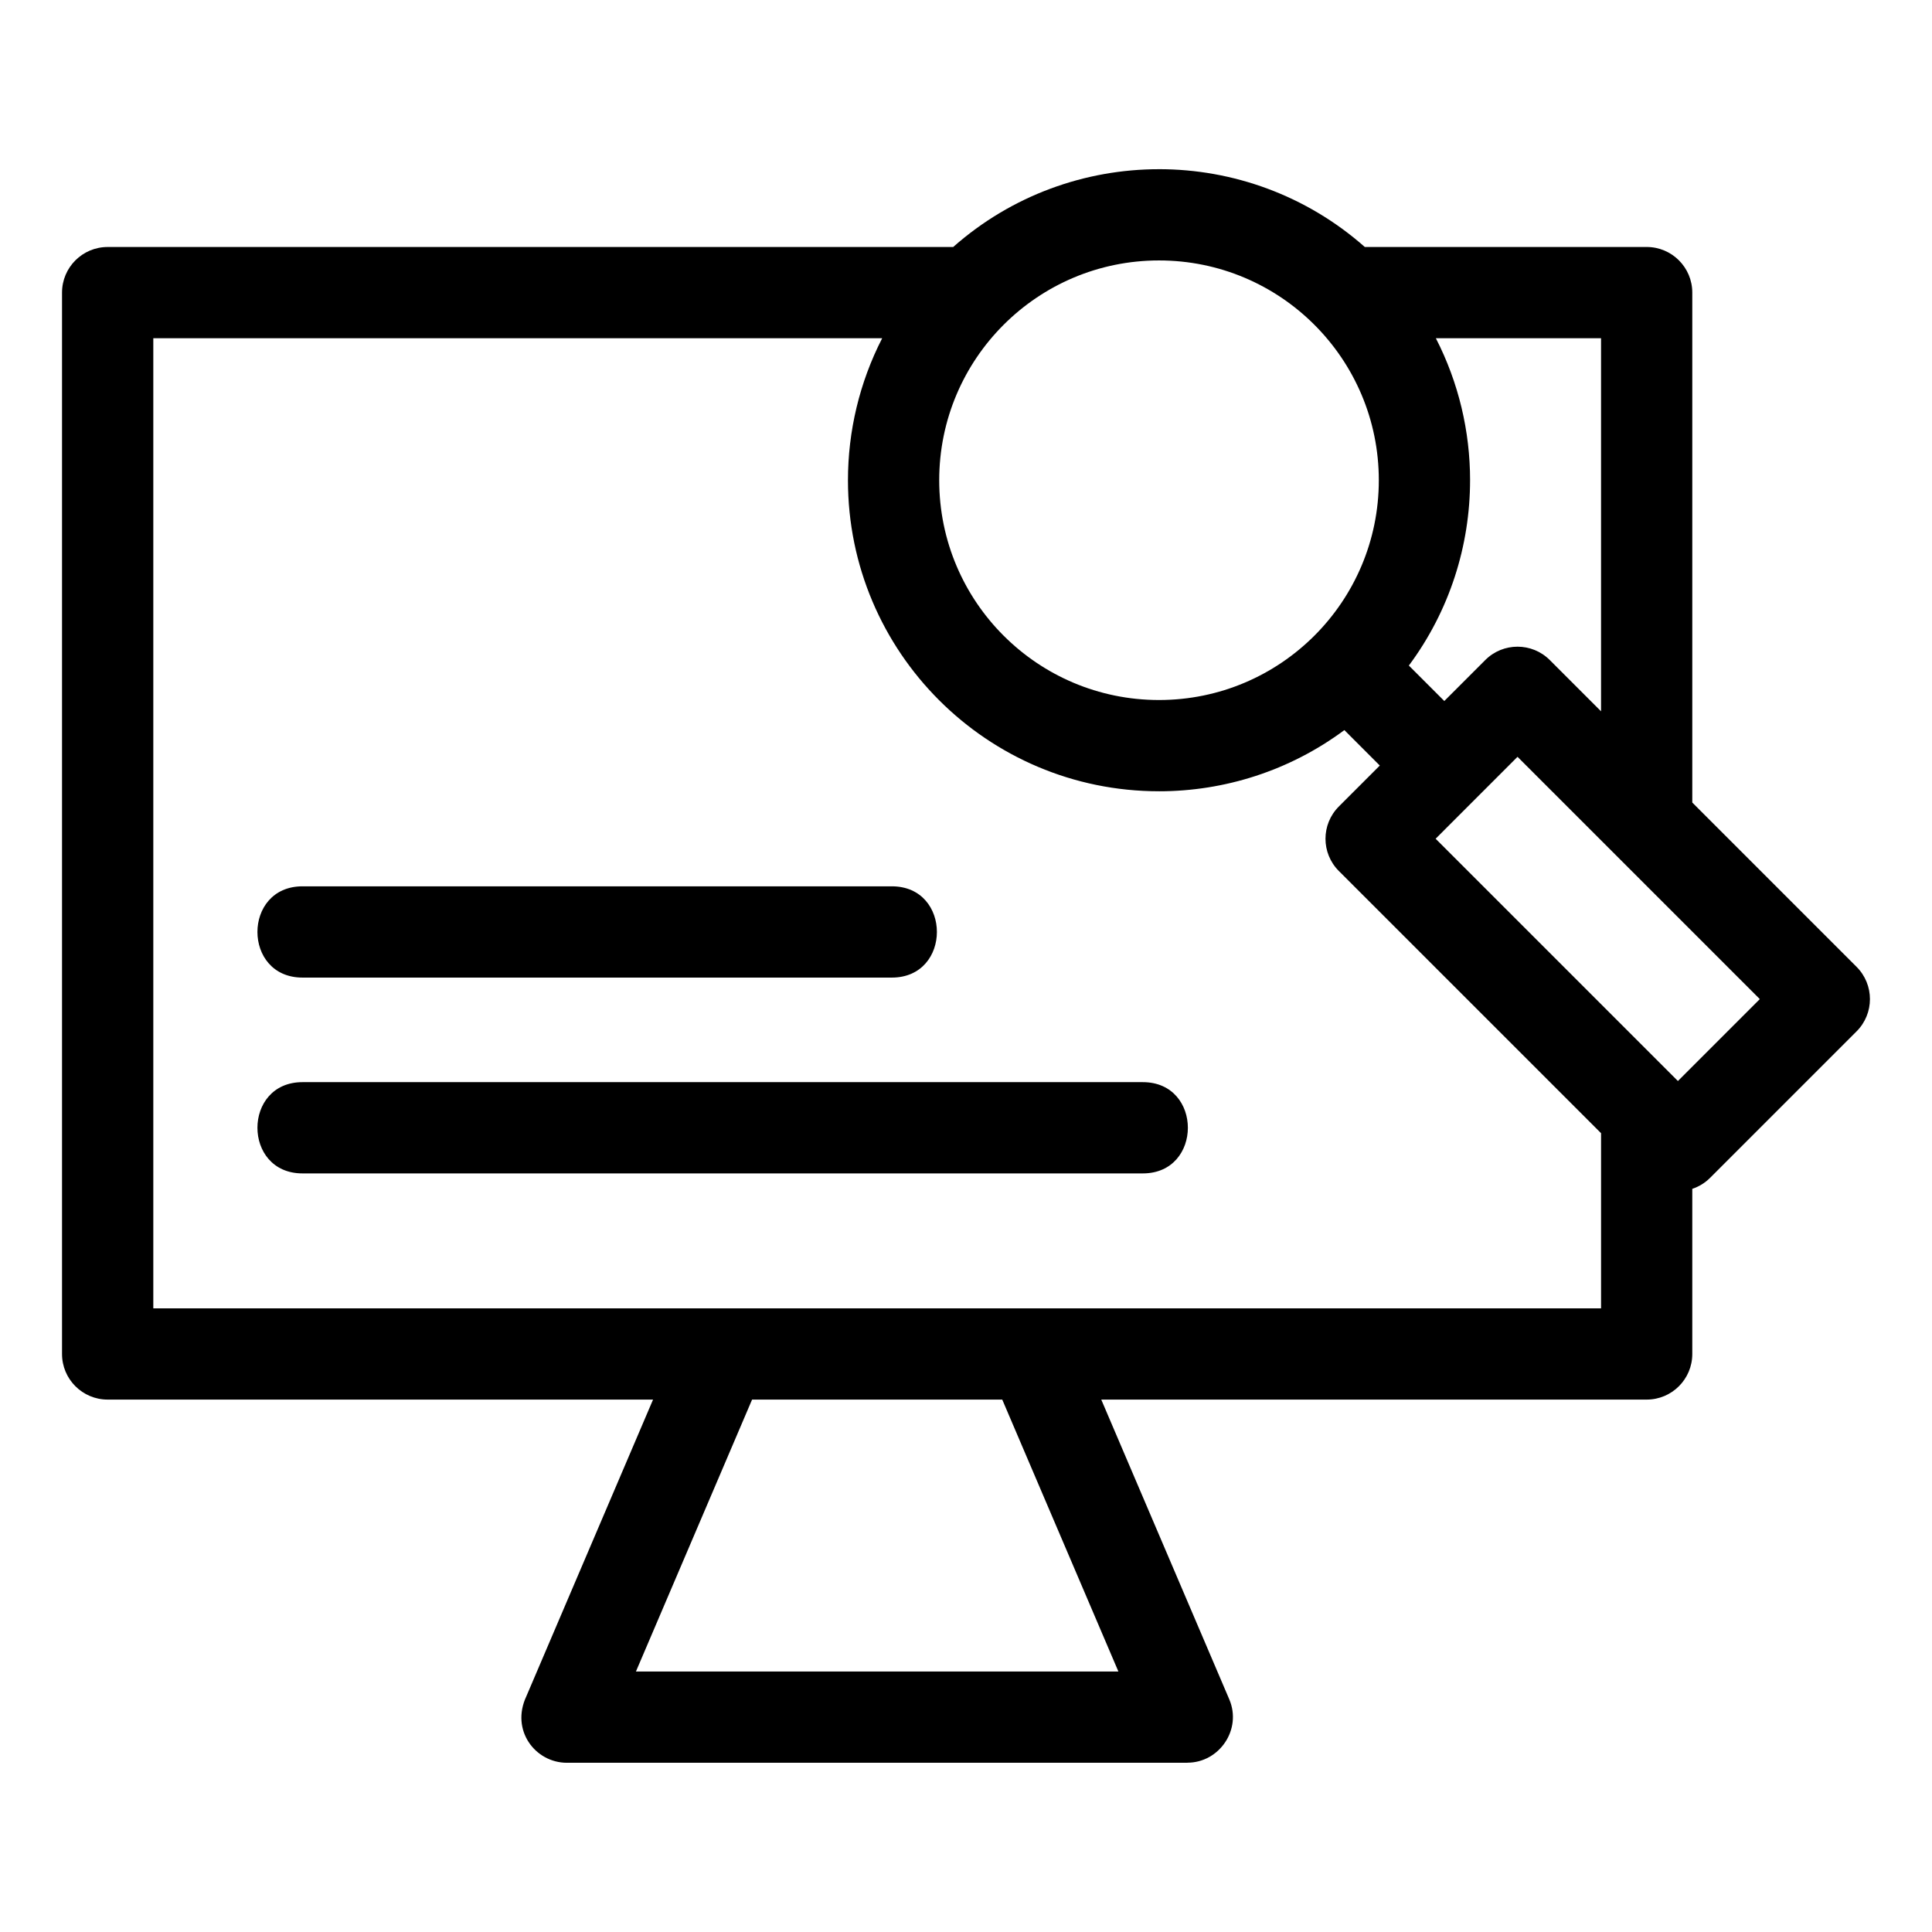
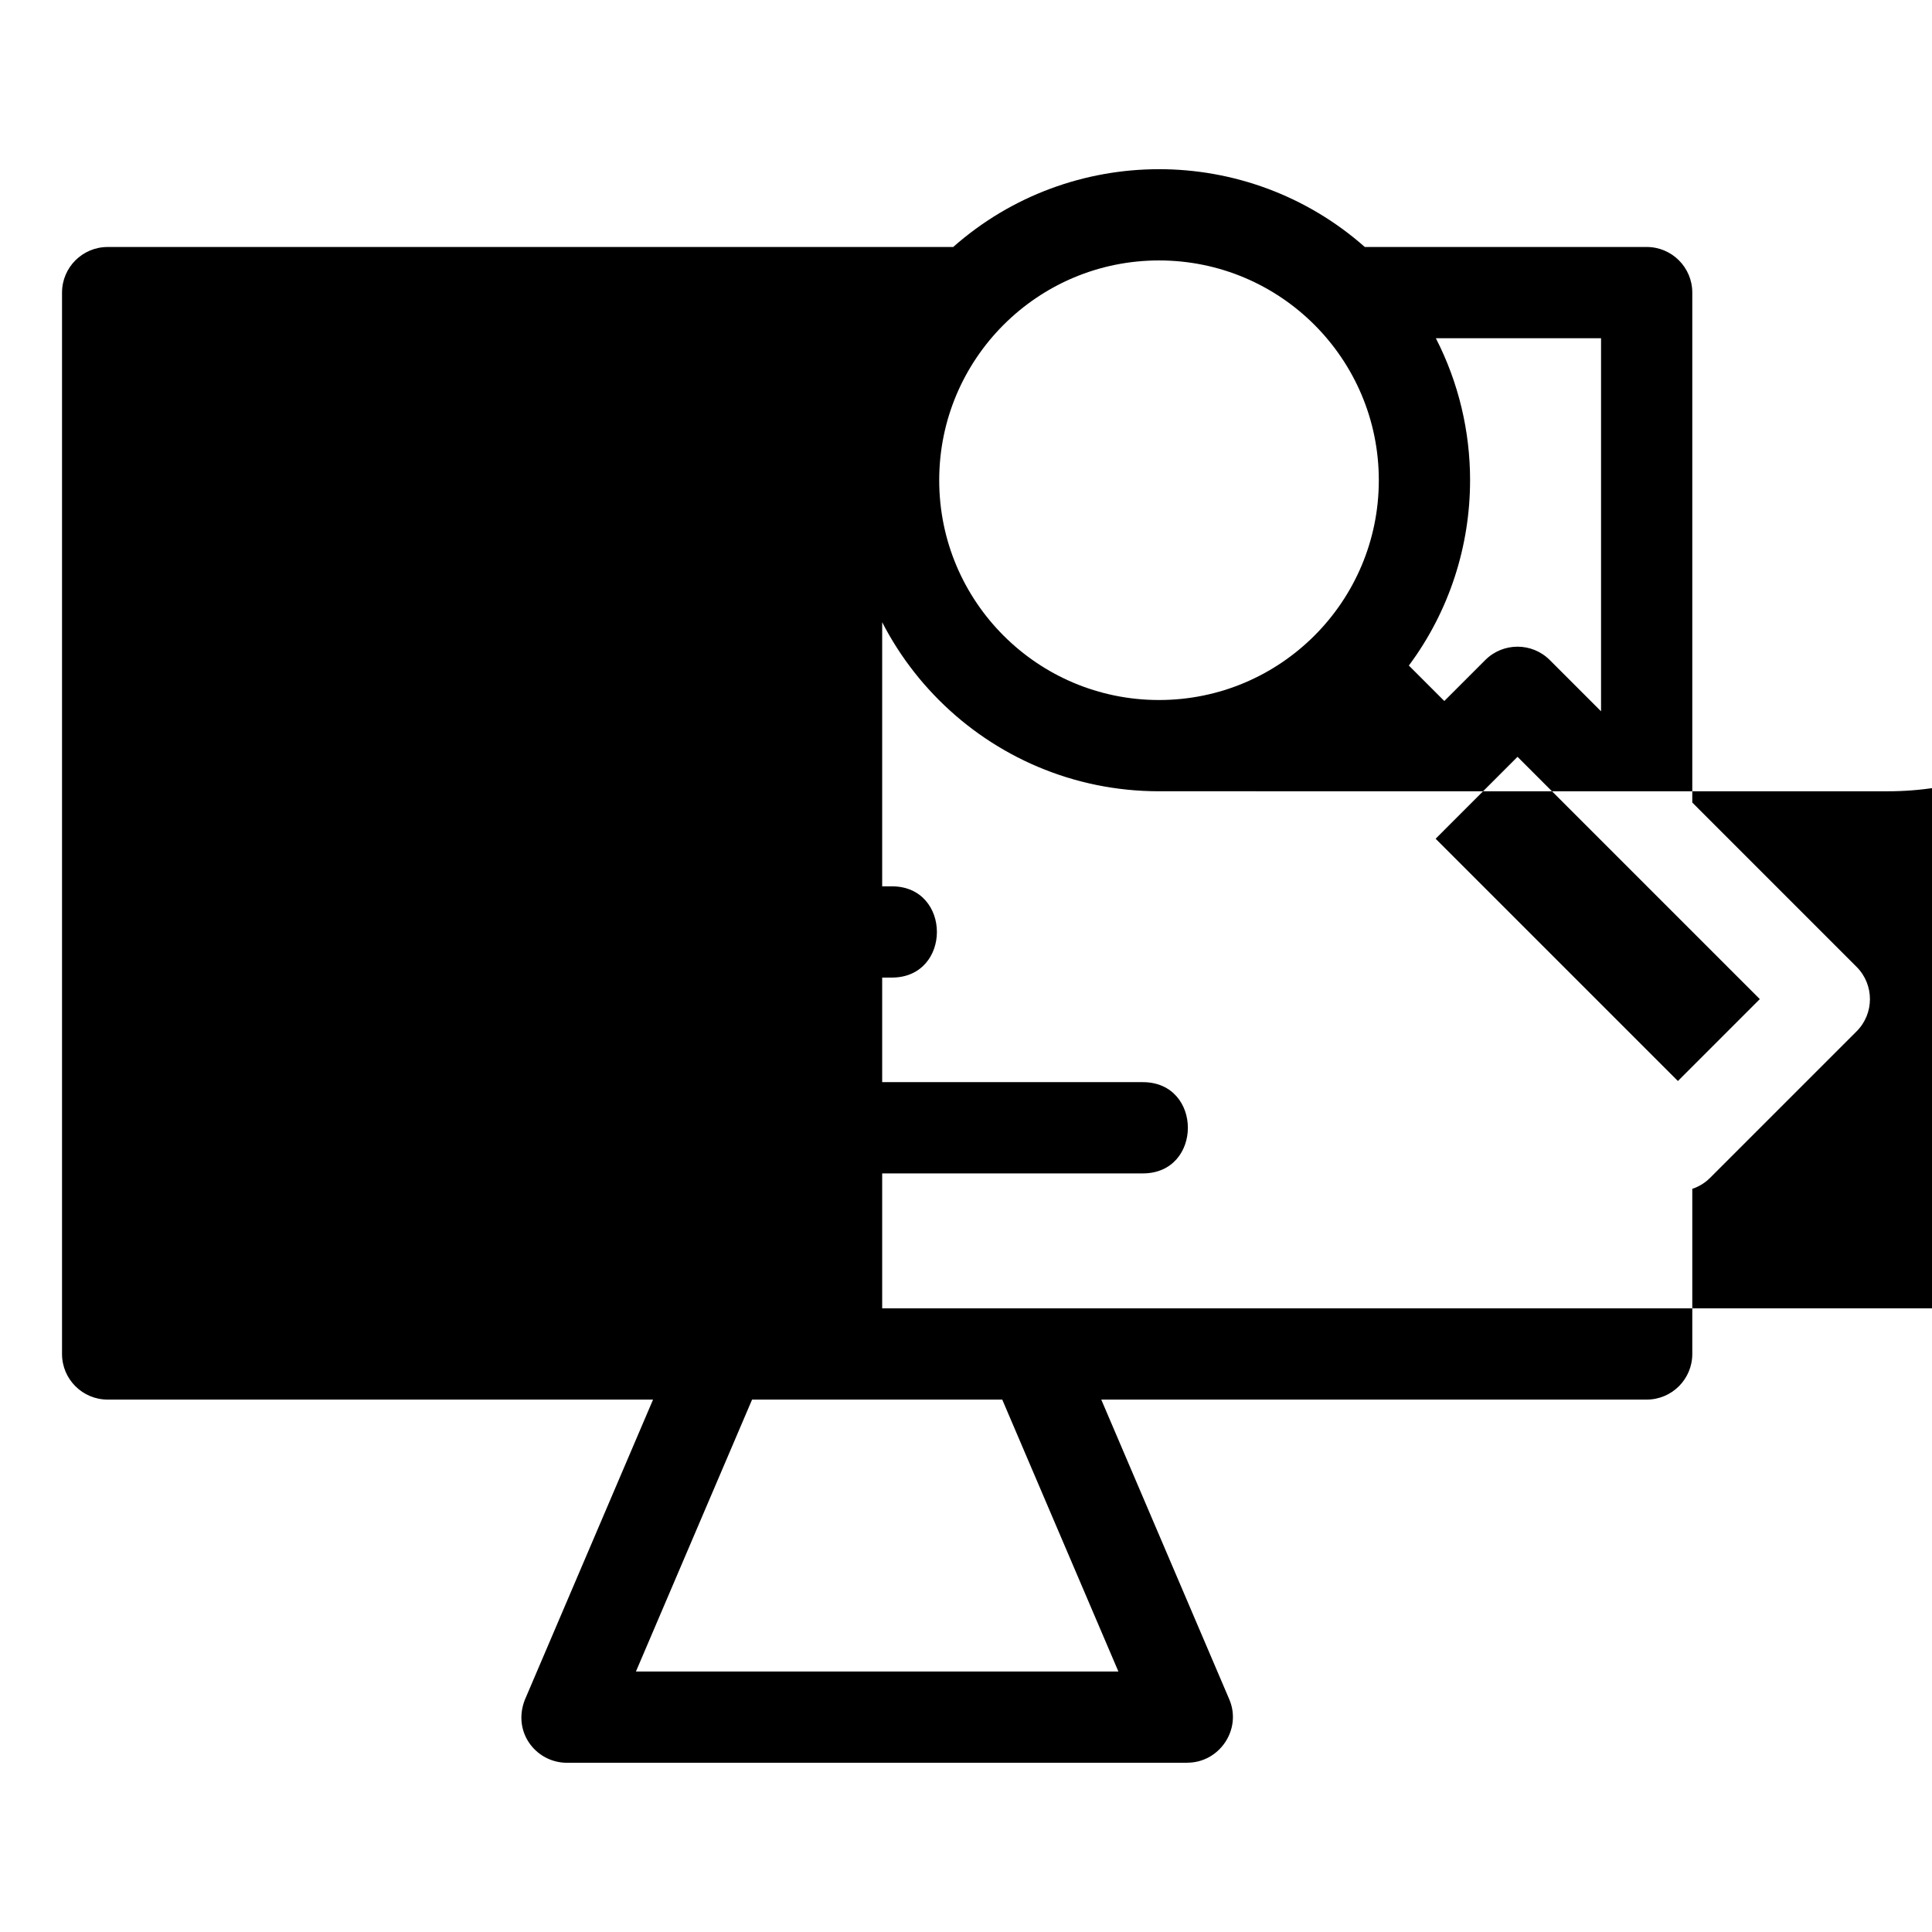
<svg xmlns="http://www.w3.org/2000/svg" fill="#000000" width="800px" height="800px" version="1.1" viewBox="144 144 512 512">
-   <path d="m451.15 213.02c-32.168 0-58.25 26.074-58.25 58.25 0 32.168 26.082 58.242 58.25 58.242 32.168 0 58.25-26.074 58.25-58.242s-26.082-58.25-58.25-58.25zm-226.99 190.05c-15.918 0-15.918-24.184 0-24.184h156.19c15.918 0 15.918 24.184 0 24.184zm0 51.895c-15.918 0-15.918-24.184 0-24.184h222.7c15.918 0 15.918 24.184 0 24.184zm226.99-101.27c-45.523 0-82.434-36.906-82.434-82.426 0-12.93 3.027-25.855 9.07-37.633h-193.16v257.09h383.67v-46.414l-69.484-69.484c-4.727-4.719-4.727-12.379 0-17.102l10.848-10.848-9.391-9.395c-14.539 10.805-31.828 16.215-49.117 16.215zm82.434-82.426c0 17.285-5.41 34.574-16.223 49.109l9.395 9.395 10.855-10.855c4.719-4.719 12.379-4.719 17.098 0l13.586 13.586v-98.867h-43.777c6.047 11.777 9.07 24.699 9.07 37.633zm-82.434-82.434c19.492 0 38.988 6.879 54.535 20.617h74.699c6.676 0 12.09 5.414 12.09 12.09v135.14l43.535 43.539c4.727 4.727 4.727 12.383 0 17.102l-38.805 38.805c-1.375 1.375-3.004 2.352-4.731 2.926v43.762c0 6.676-5.414 12.09-12.09 12.09h-144.54l33.926 79.434c3.41 7.996-2.641 16.793-11.098 16.793v0.023h-164.43c-8.391 0-14.984-8.617-10.754-17.621l33.578-78.629h-144.54c-6.676 0-12.09-5.414-12.09-12.09v-281.27c0-6.676 5.414-12.09 12.09-12.09h224.08c15.547-13.746 35.043-20.617 54.535-20.617zm95.008 155.73-21.703 21.707 64.207 64.207 21.703-21.707zm-105.77 242.41-30.781-72.066h-66.301l-30.781 72.066h127.87z" />
+   <path d="m451.15 213.02c-32.168 0-58.25 26.074-58.25 58.25 0 32.168 26.082 58.242 58.25 58.242 32.168 0 58.25-26.074 58.25-58.242s-26.082-58.25-58.25-58.25zm-226.99 190.05c-15.918 0-15.918-24.184 0-24.184h156.19c15.918 0 15.918 24.184 0 24.184zm0 51.895c-15.918 0-15.918-24.184 0-24.184h222.7c15.918 0 15.918 24.184 0 24.184zm226.99-101.27c-45.523 0-82.434-36.906-82.434-82.426 0-12.93 3.027-25.855 9.07-37.633v257.09h383.67v-46.414l-69.484-69.484c-4.727-4.719-4.727-12.379 0-17.102l10.848-10.848-9.391-9.395c-14.539 10.805-31.828 16.215-49.117 16.215zm82.434-82.426c0 17.285-5.41 34.574-16.223 49.109l9.395 9.395 10.855-10.855c4.719-4.719 12.379-4.719 17.098 0l13.586 13.586v-98.867h-43.777c6.047 11.777 9.07 24.699 9.07 37.633zm-82.434-82.434c19.492 0 38.988 6.879 54.535 20.617h74.699c6.676 0 12.09 5.414 12.09 12.09v135.14l43.535 43.539c4.727 4.727 4.727 12.383 0 17.102l-38.805 38.805c-1.375 1.375-3.004 2.352-4.731 2.926v43.762c0 6.676-5.414 12.09-12.09 12.09h-144.54l33.926 79.434c3.41 7.996-2.641 16.793-11.098 16.793v0.023h-164.43c-8.391 0-14.984-8.617-10.754-17.621l33.578-78.629h-144.54c-6.676 0-12.09-5.414-12.09-12.09v-281.27c0-6.676 5.414-12.09 12.09-12.09h224.08c15.547-13.746 35.043-20.617 54.535-20.617zm95.008 155.73-21.703 21.707 64.207 64.207 21.703-21.707zm-105.77 242.41-30.781-72.066h-66.301l-30.781 72.066h127.87z" />
</svg>